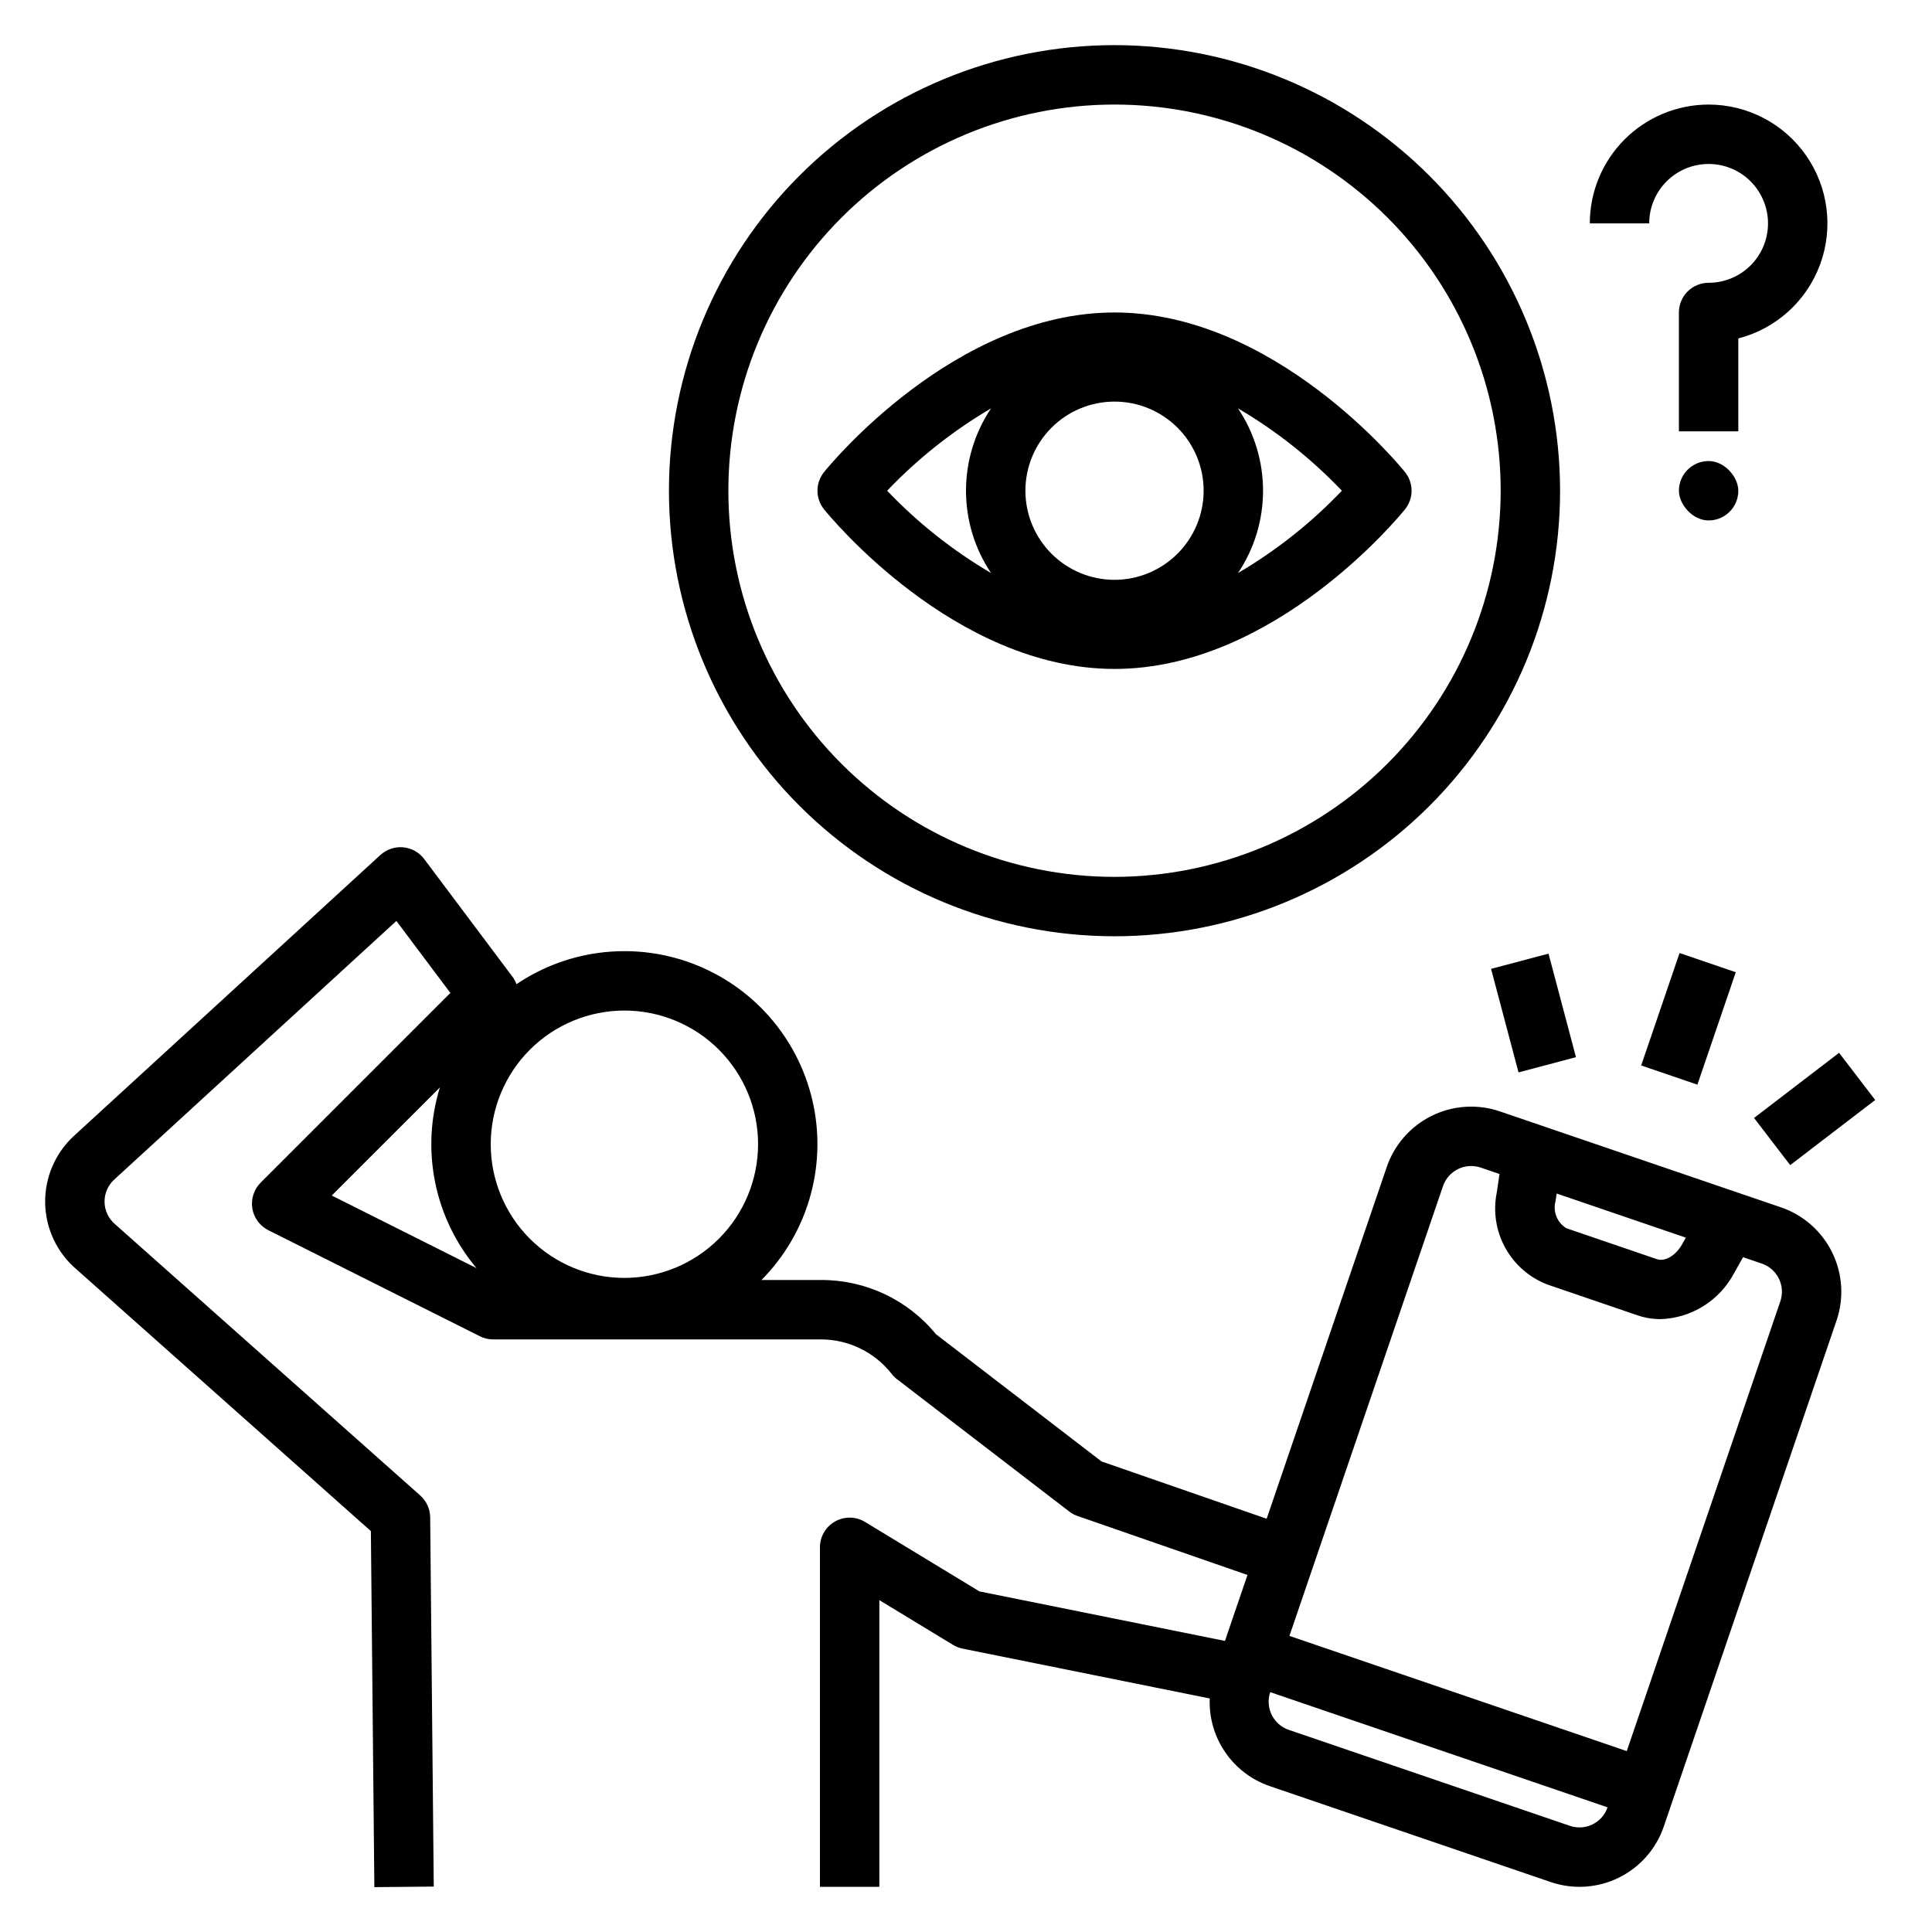
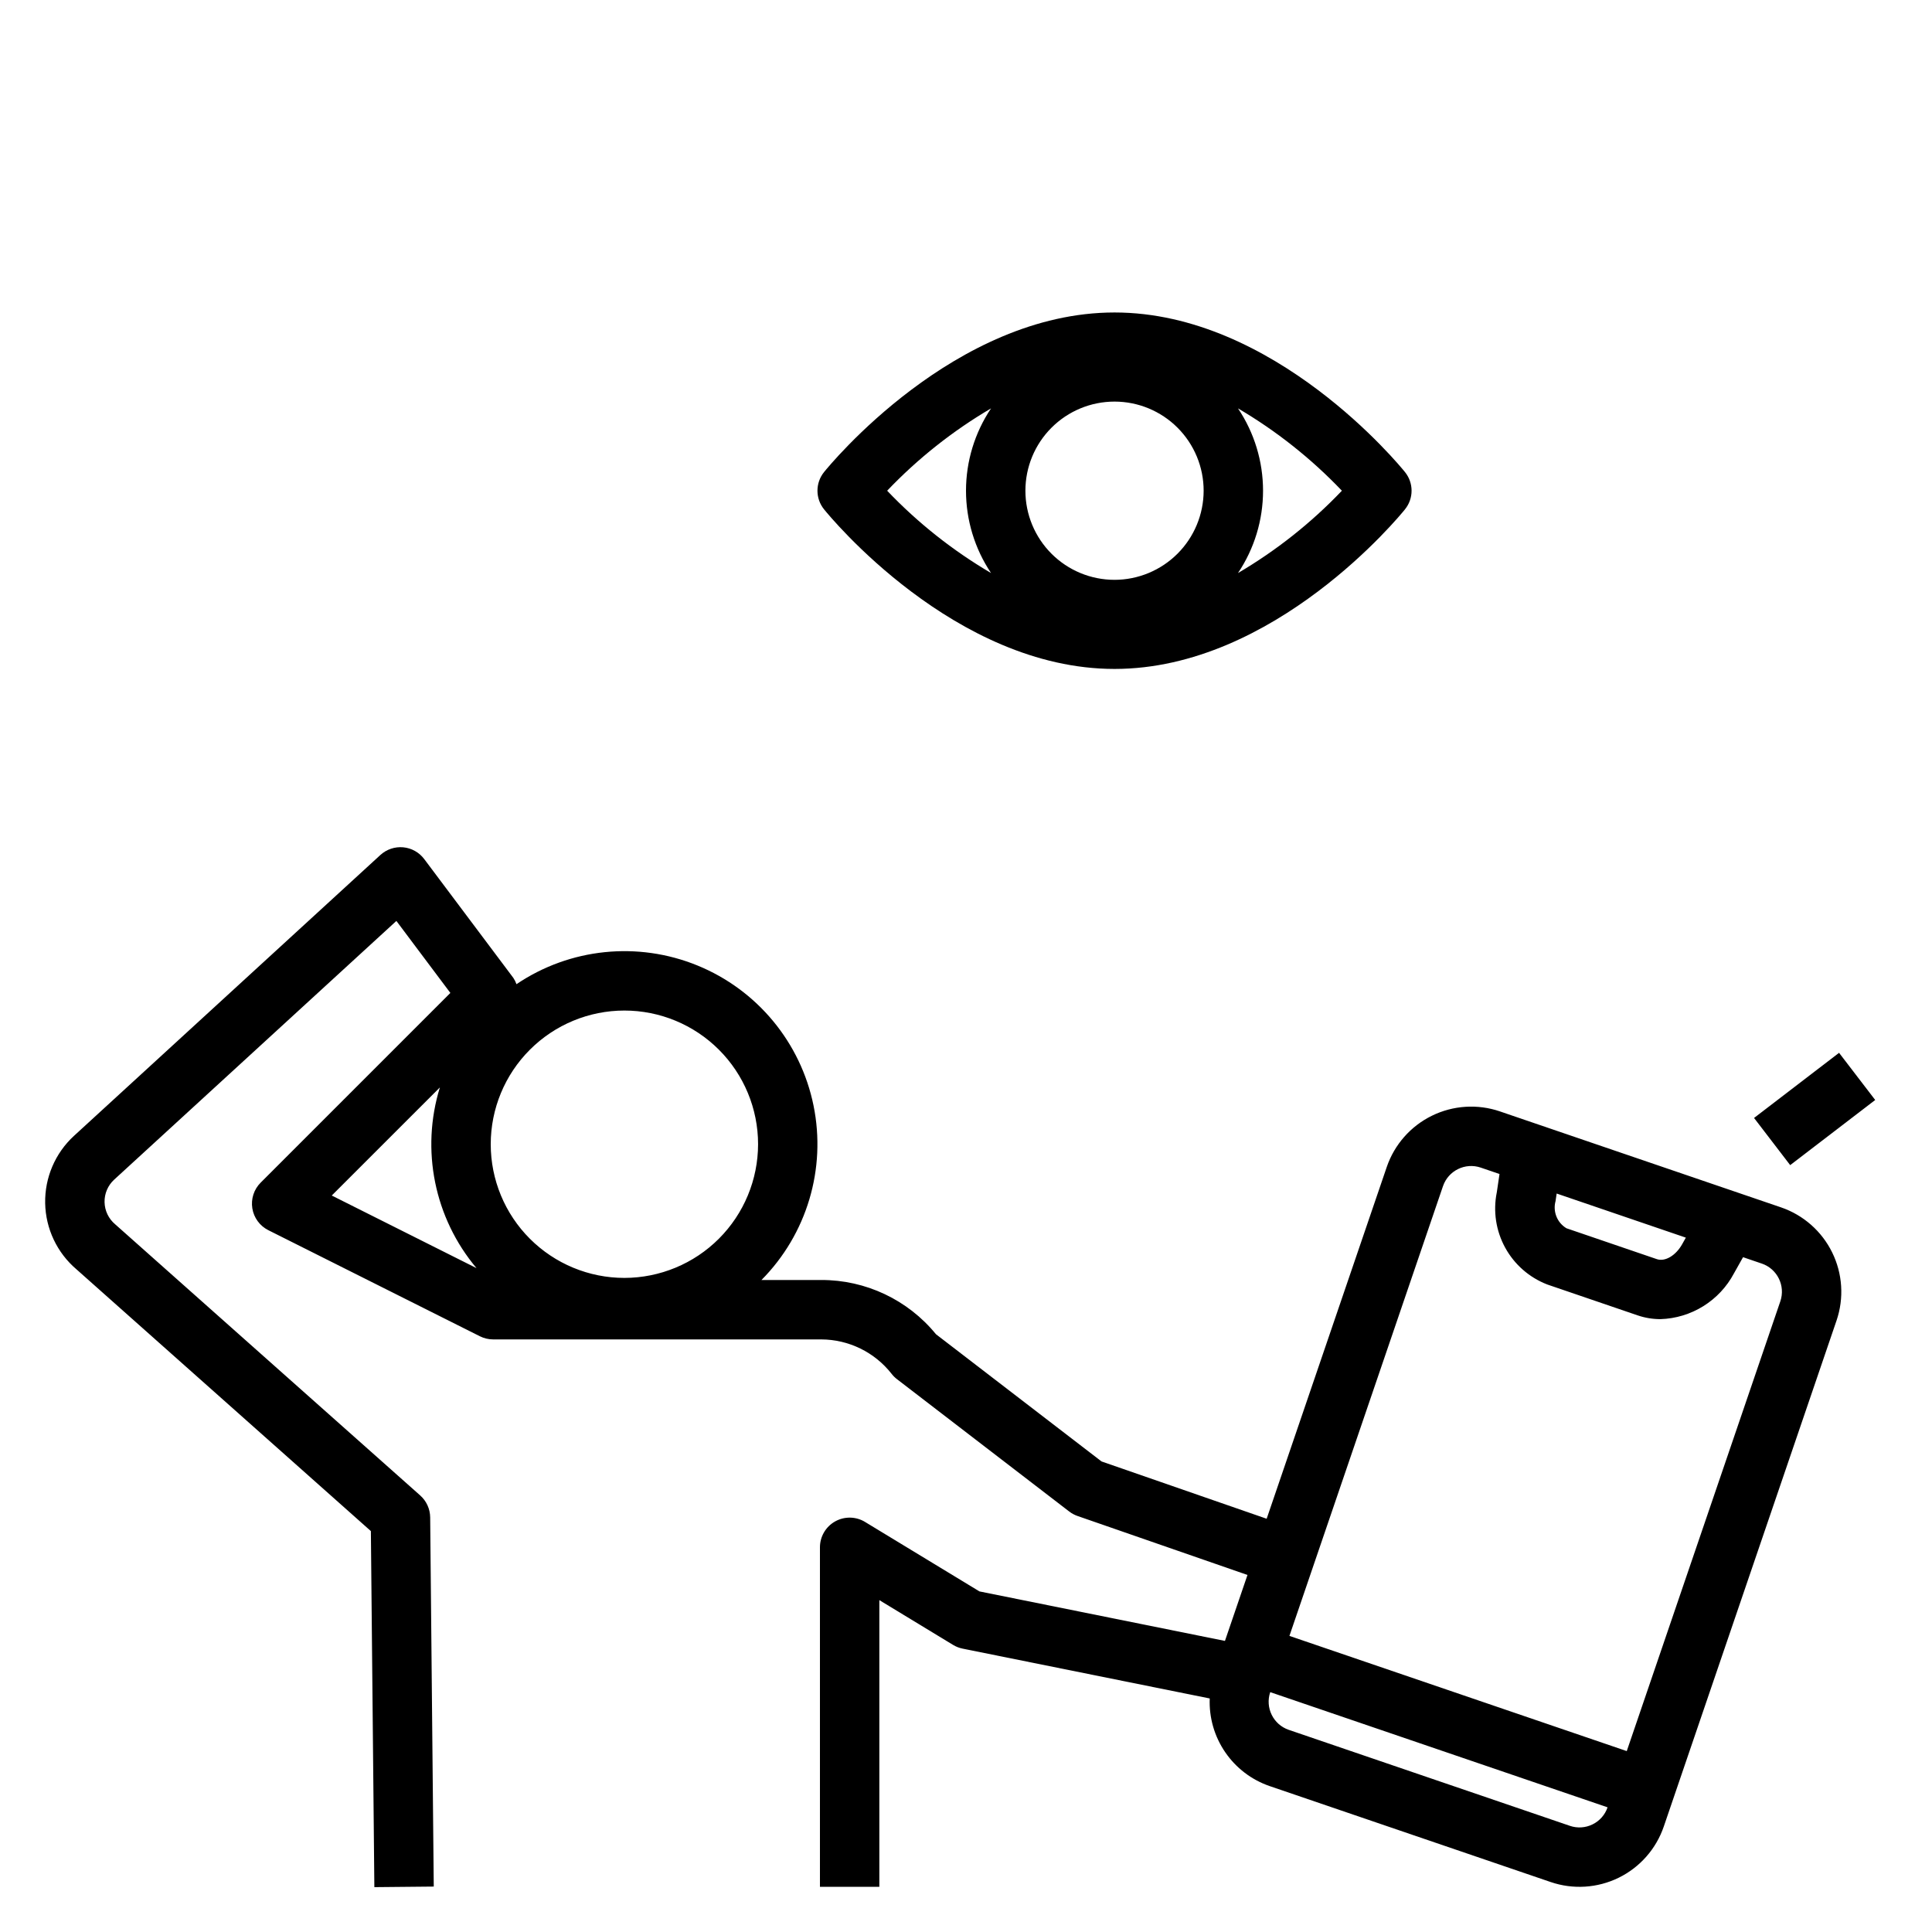
<svg xmlns="http://www.w3.org/2000/svg" fill="#000000" width="800px" height="800px" version="1.1" viewBox="144 144 512 512">
  <g>
    <path d="m511.51 453.25-31.832 93.234-43.758-15.184-43.879-33.715c-7.453-9.129-18.629-14.41-30.414-14.371h-15.828c12.027-12.129 17.207-29.465 13.801-46.203-3.402-16.742-14.945-30.676-30.758-37.141-15.812-6.465-33.809-4.609-47.969 4.949-0.207-0.586-0.488-1.148-0.832-1.668l-23.617-31.488c-1.332-1.777-3.356-2.91-5.566-3.117-2.215-0.203-4.41 0.535-6.051 2.035l-81.188 74.422c-4.988 4.578-7.773 11.074-7.648 17.844s3.148 13.16 8.305 17.547l78.012 69.363 0.922 94.355 15.742-0.152-0.949-97.848c-0.023-2.219-0.984-4.328-2.644-5.805l-80.82-71.844c-1.746-1.457-2.777-3.594-2.828-5.863-0.055-2.269 0.875-4.453 2.551-5.988l74.785-68.555 14.305 19.078-50.273 50.277c-1.789 1.785-2.609 4.324-2.207 6.82 0.402 2.496 1.98 4.648 4.242 5.781l56.059 28.109c1.094 0.551 2.301 0.836 3.527 0.836h86.93c7.285 0.023 14.156 3.383 18.652 9.117 0.406 0.527 0.883 1.004 1.414 1.41l45.648 35.074c0.668 0.516 1.418 0.918 2.215 1.195l45.035 15.629-5.969 17.477-65.066-13.121-30.305-18.402v-0.004c-2.43-1.477-5.469-1.527-7.949-0.133-2.481 1.395-4.012 4.016-4.012 6.859v89.973h15.742v-75.98l19.527 11.859c0.781 0.477 1.641 0.812 2.535 0.992l65.492 13.207c-0.203 5.059 1.23 10.051 4.09 14.23 2.856 4.184 6.981 7.332 11.77 8.984l74.492 25.434c5.926 2.027 12.414 1.613 18.039-1.145 5.621-2.762 9.918-7.644 11.941-13.57l45.785-134.1c2.016-5.926 1.598-12.41-1.16-18.031-2.758-5.621-7.629-9.914-13.551-11.945l-74.5-25.434v-0.004c-5.93-2.019-12.414-1.605-18.035 1.156-5.621 2.758-9.918 7.633-11.949 13.559zm-279.59 7.578 28.652-28.645c-5.113 16.57-1.457 34.605 9.707 47.883zm77.551 21.832c-9.395 0-18.402-3.734-25.047-10.379-6.644-6.641-10.375-15.652-10.375-25.047s3.731-18.406 10.375-25.047c6.644-6.644 15.652-10.379 25.047-10.379 9.398 0 18.406 3.734 25.051 10.379 6.644 6.641 10.375 15.652 10.375 25.047-0.012 9.391-3.746 18.395-10.387 25.039-6.641 6.641-15.645 10.375-25.039 10.387zm256.57 144.82c-1.875 0.926-4.039 1.062-6.012 0.383l-74.492-25.434c-4.113-1.406-6.312-5.879-4.914-9.992l89.398 30.523c-0.668 1.977-2.102 3.606-3.981 4.519zm-9.805-165.18 0.297-2 34.234 11.688-0.988 1.758c-1.668 2.977-4.519 4.688-6.695 3.941l-23.945-8.18h-0.004c-2.477-1.477-3.66-4.426-2.898-7.207zm-2.191 22.105 23.953 8.184h0.004c1.945 0.664 3.988 1 6.043 0.996 4.023-0.125 7.941-1.312 11.359-3.441 3.418-2.129 6.215-5.121 8.105-8.676l2.418-4.301 4.977 1.699v-0.004c4.109 1.414 6.301 5.883 4.902 9.996l-40.699 119.2-89.395-30.527 40.699-119.2v0.004c1.41-4.109 5.879-6.305 9.992-4.91l4.981 1.699-0.719 4.879-0.004 0.004c-1.008 4.992-0.219 10.18 2.231 14.645s6.402 7.922 11.152 9.75z" />
-     <path d="m578.93 426.36 10.172-29.797 14.898 5.086-10.172 29.797z" />
-     <path d="m539.15 400.76 15.223-4.035 7.273 27.438-15.223 4.035z" />
    <path d="m608.84 440.27 22.531-17.262 9.578 12.5-22.531 17.262z" />
    <path d="m439.36 226.81c-42.406 0-75.582 40.566-76.977 42.293-2.328 2.883-2.328 7 0 9.879 1.391 1.727 34.57 42.293 76.977 42.293s75.582-40.566 76.977-42.293h-0.004c2.332-2.879 2.332-6.996 0-9.879-1.391-1.723-34.57-42.293-76.973-42.293zm-32.723 69.051c-10.148-5.957-19.414-13.301-27.531-21.816 8.117-8.516 17.383-15.859 27.531-21.82-4.328 6.457-6.637 14.051-6.637 21.82s2.309 15.363 6.637 21.816zm32.723 1.801c-6.266 0-12.27-2.488-16.699-6.918-4.43-4.43-6.918-10.438-6.918-16.699 0-6.266 2.488-12.27 6.918-16.699 4.43-4.43 10.434-6.918 16.699-6.918 6.262 0 12.27 2.488 16.699 6.918 4.43 4.43 6.918 10.434 6.918 16.699-0.008 6.262-2.5 12.262-6.926 16.691-4.43 4.426-10.43 6.918-16.691 6.926zm32.723-1.797v-0.004c4.328-6.453 6.637-14.047 6.637-21.816s-2.309-15.363-6.637-21.82c10.145 5.961 19.414 13.305 27.531 21.82-8.117 8.516-17.387 15.859-27.531 21.816z" />
-     <path d="m439.36 155.96c-31.316 0-61.352 12.441-83.496 34.586s-34.586 52.18-34.586 83.496 12.441 61.352 34.586 83.496 52.18 34.582 83.496 34.582 61.352-12.438 83.496-34.582 34.582-52.18 34.582-83.496c-0.035-31.309-12.484-61.32-34.621-83.457-22.137-22.137-52.152-34.59-83.457-34.625zm0 220.42c-27.141 0-53.172-10.781-72.363-29.973s-29.973-45.223-29.973-72.363 10.781-53.172 29.973-72.363 45.223-29.973 72.363-29.973 53.172 10.781 72.363 29.973 29.973 45.223 29.973 72.363c-0.031 27.133-10.824 53.145-30.008 72.328s-45.195 29.977-72.328 30.008z" />
-     <path d="m596.8 171.71c-8.352 0.008-16.355 3.328-22.258 9.23-5.902 5.902-9.223 13.906-9.23 22.258h15.742c0-4.176 1.66-8.18 4.613-11.133 2.949-2.953 6.957-4.613 11.133-4.613s8.18 1.66 11.133 4.613c2.949 2.953 4.609 6.957 4.609 11.133s-1.66 8.18-4.609 11.133c-2.953 2.953-6.957 4.609-11.133 4.609-2.09 0-4.094 0.828-5.57 2.305-1.477 1.477-2.305 3.481-2.305 5.566v31.488h15.742l0.004-24.609c9.98-2.578 18.066-9.875 21.652-19.543 3.582-9.664 2.211-20.469-3.676-28.93-5.887-8.465-15.543-13.508-25.848-13.508z" />
-     <path d="m596.8 266.18c4.348 0 7.871 4.348 7.871 7.871 0 4.348-3.523 7.871-7.871 7.871-4.348 0-7.871-4.348-7.871-7.871 0-4.348 3.523-7.871 7.871-7.871z" />
  </g>
</svg>